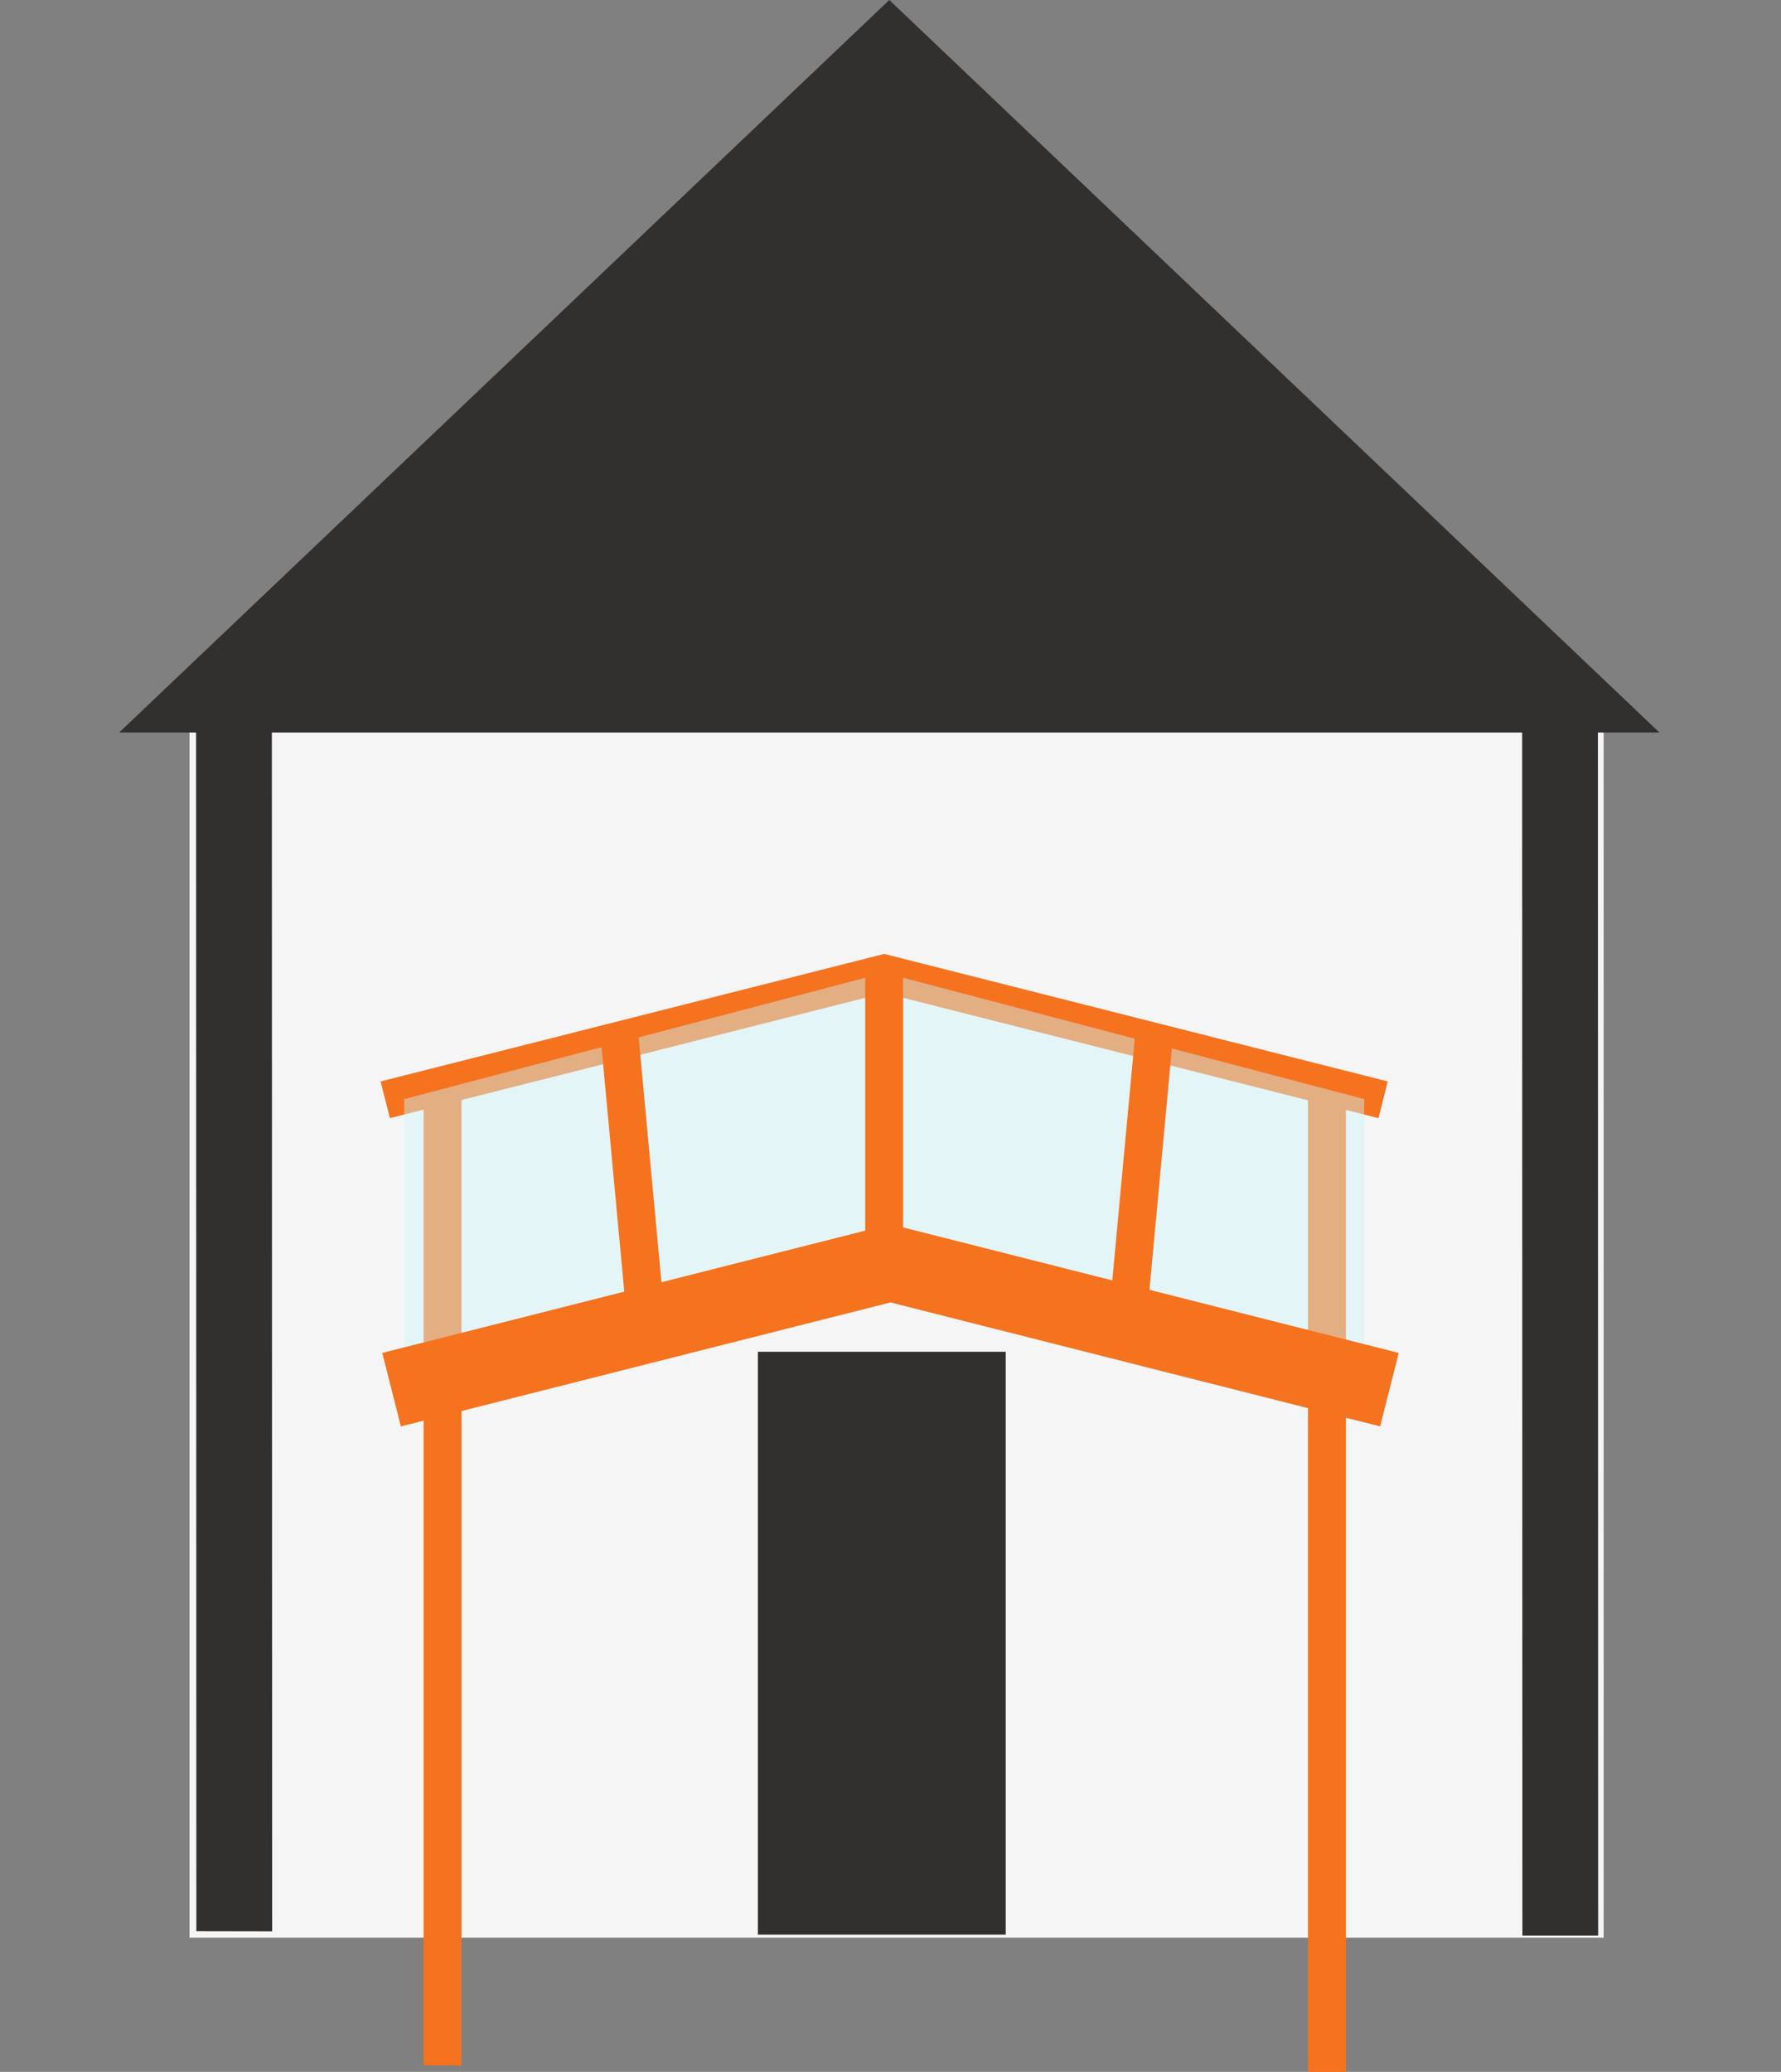
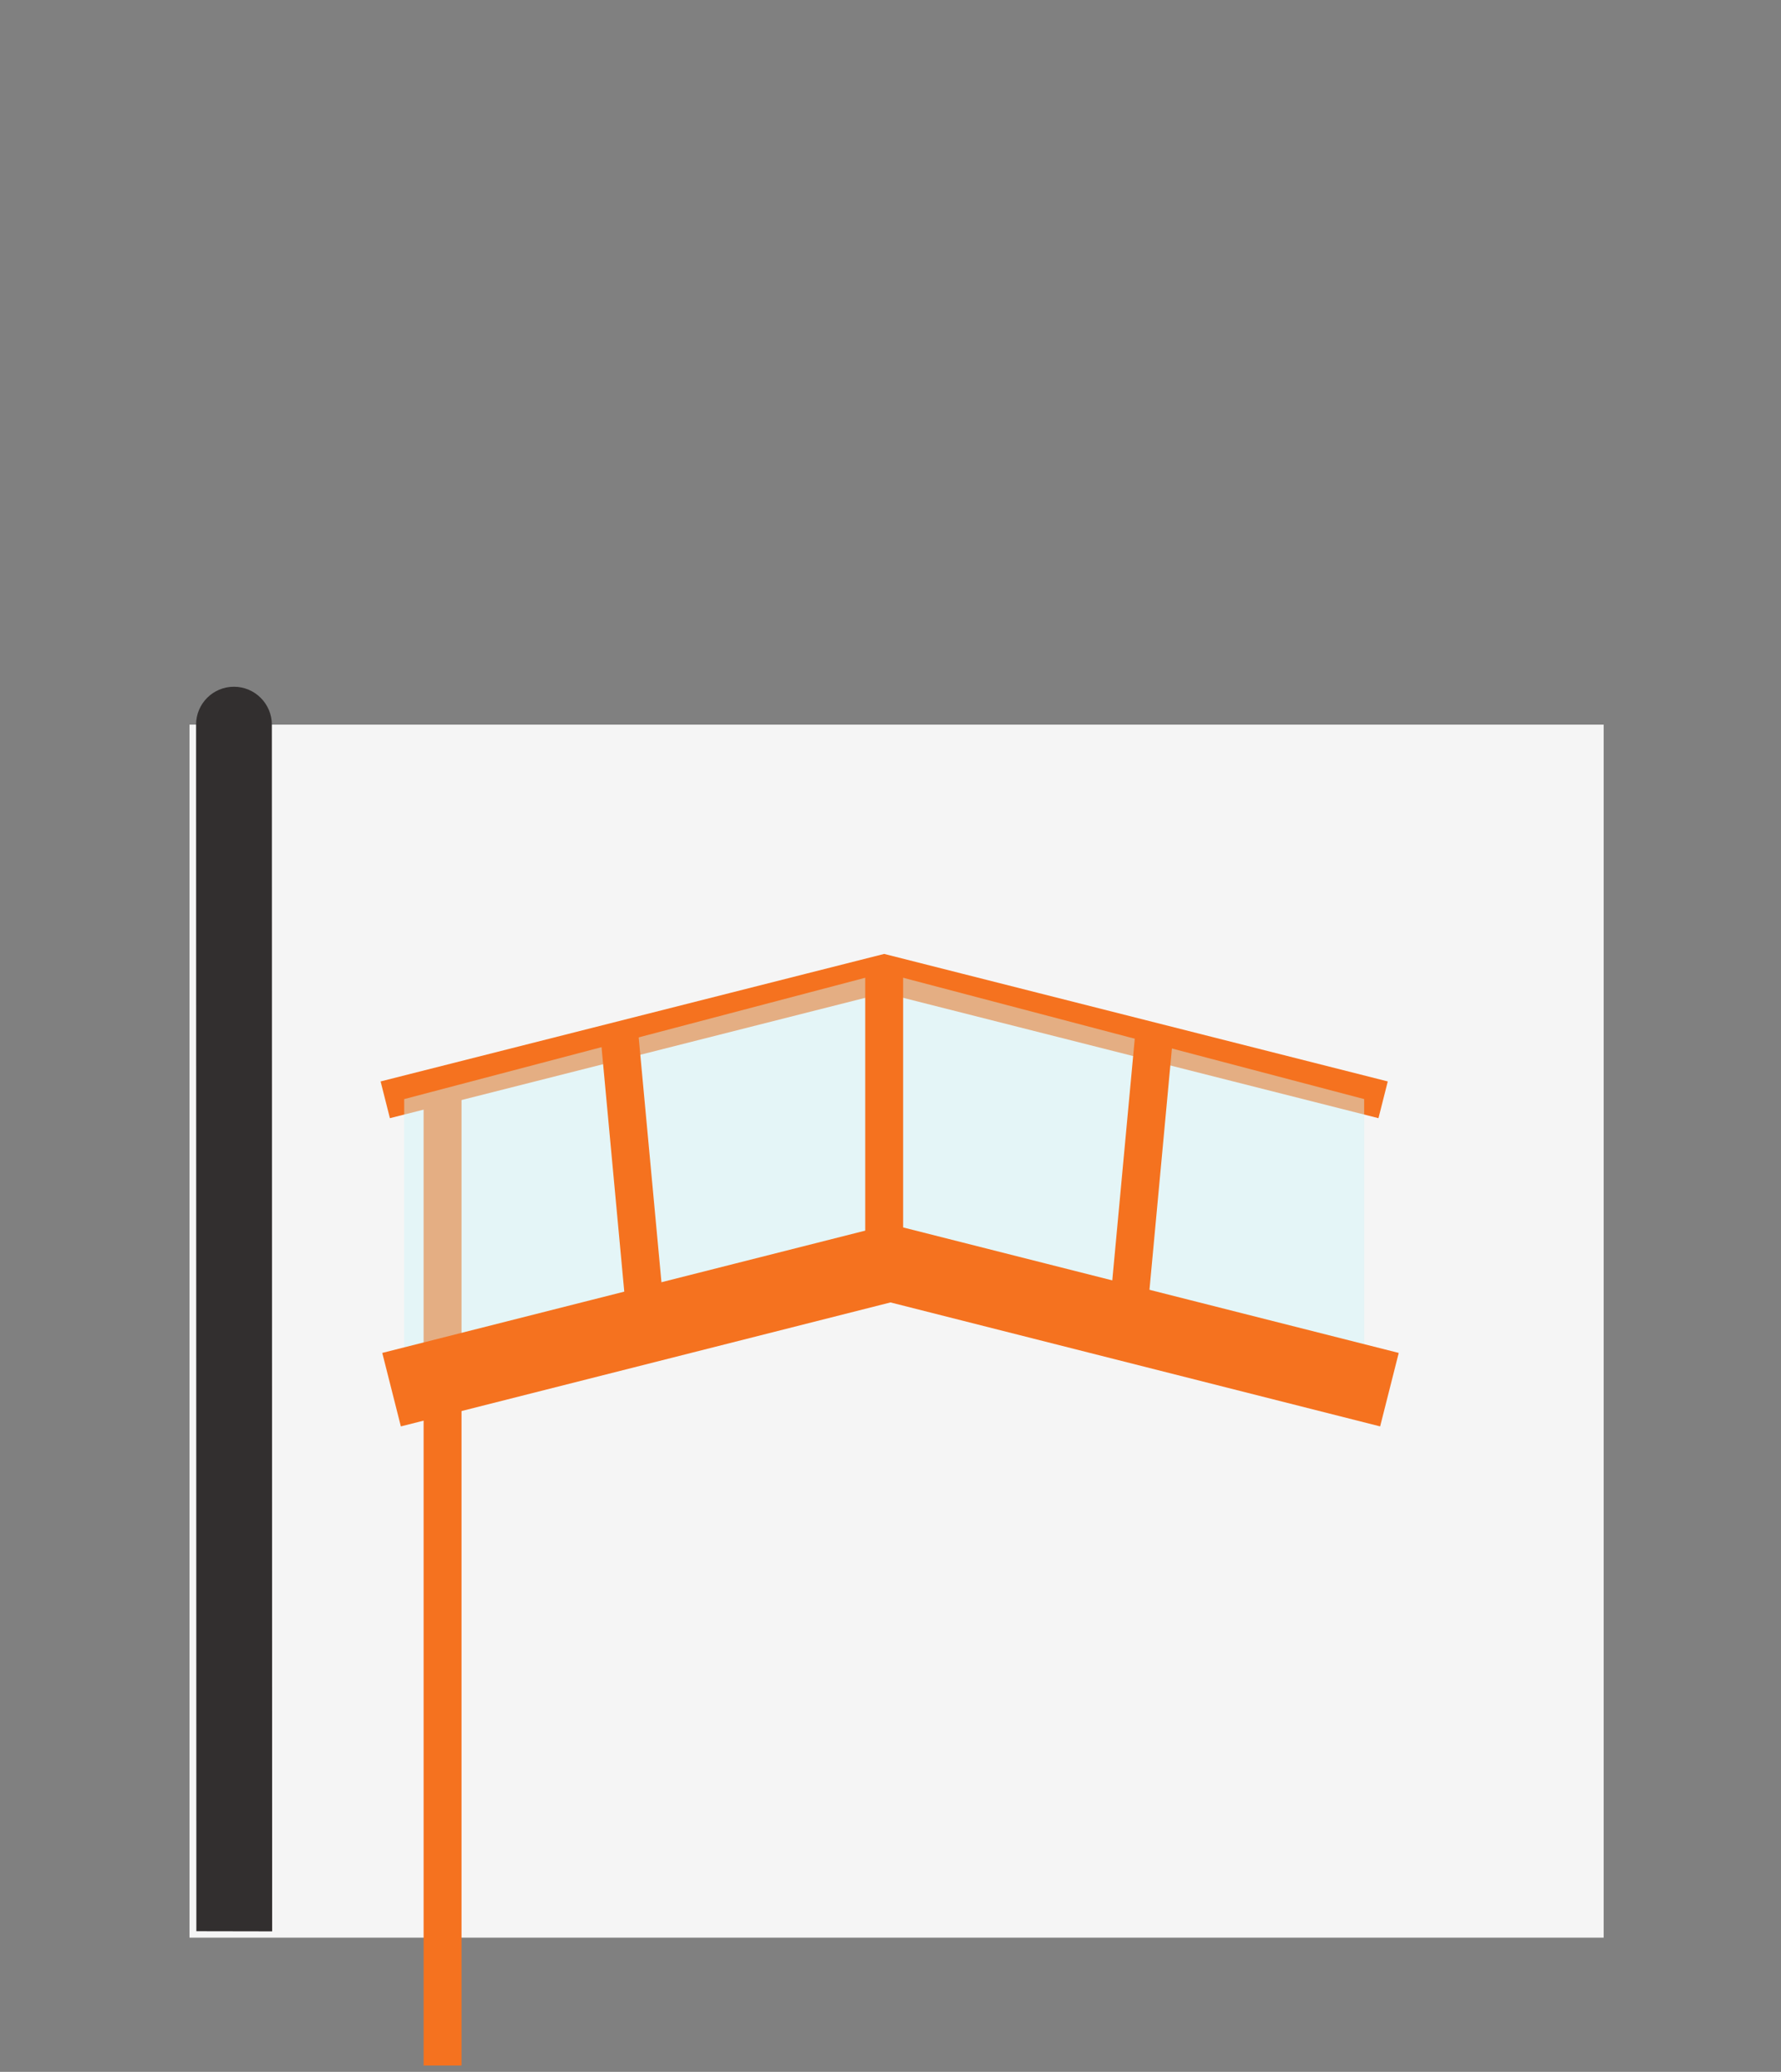
<svg xmlns="http://www.w3.org/2000/svg" width="141" height="164" viewBox="0 0 141 164" fill="none">
  <rect x="0" y="0" width="141" height="164" fill="#808080" stroke="none" />
  <rect x="15.004" y="57.36" width="111.955" height="96.016" fill="#F5F5F5" />
-   <rect x="60" y="107" width="19.621" height="46.138" fill="#322F2F" />
-   <path d="M123.527 153.215L123.505 54.252" stroke="#322F2F" stroke-width="6" />
  <path d="M15.524 57.355C15.523 55.698 16.866 54.357 18.523 54.36C20.18 54.363 21.523 55.709 21.523 57.366L15.524 57.355ZM15.546 152.867L15.524 57.355L21.523 57.366L21.546 152.878L15.546 152.867Z" fill="#322F2F" />
-   <path d="M70.405 0L131.377 57.984H9.432L70.405 0Z" fill="#322F2F" />
  <path d="M36.537 86C36.537 85.171 35.866 84.5 35.037 84.5C34.209 84.5 33.537 85.172 33.537 86L36.537 86ZM33.537 86L33.537 163.5L36.537 163.5L36.537 86L33.537 86Z" fill="#F5721F" />
-   <path d="M106.555 86C106.555 85.171 105.883 84.5 105.055 84.5C104.226 84.5 103.555 85.172 103.555 86L106.555 86ZM103.555 86L103.555 164L106.555 164L106.555 86L103.555 86Z" fill="#F5721F" />
  <path d="M30.5 87.056L70 77.056L109.5 87.056" stroke="#F5721F" stroke-width="3" />
  <path d="M32 87L70 77L108 87V109L70 99L32 109V87Z" fill="#CFF4F9" fill-opacity="0.46" />
  <path d="M70 101L70 76" stroke="#F5721F" stroke-width="3" />
  <path d="M49 81.5L51 103" stroke="#F5721F" stroke-width="3" />
  <path d="M91.365 82L89.365 103.5" stroke="#F5721F" stroke-width="3" />
  <path d="M31 110L70.5 100L110 110" stroke="#F5721F" stroke-width="6" />
</svg>